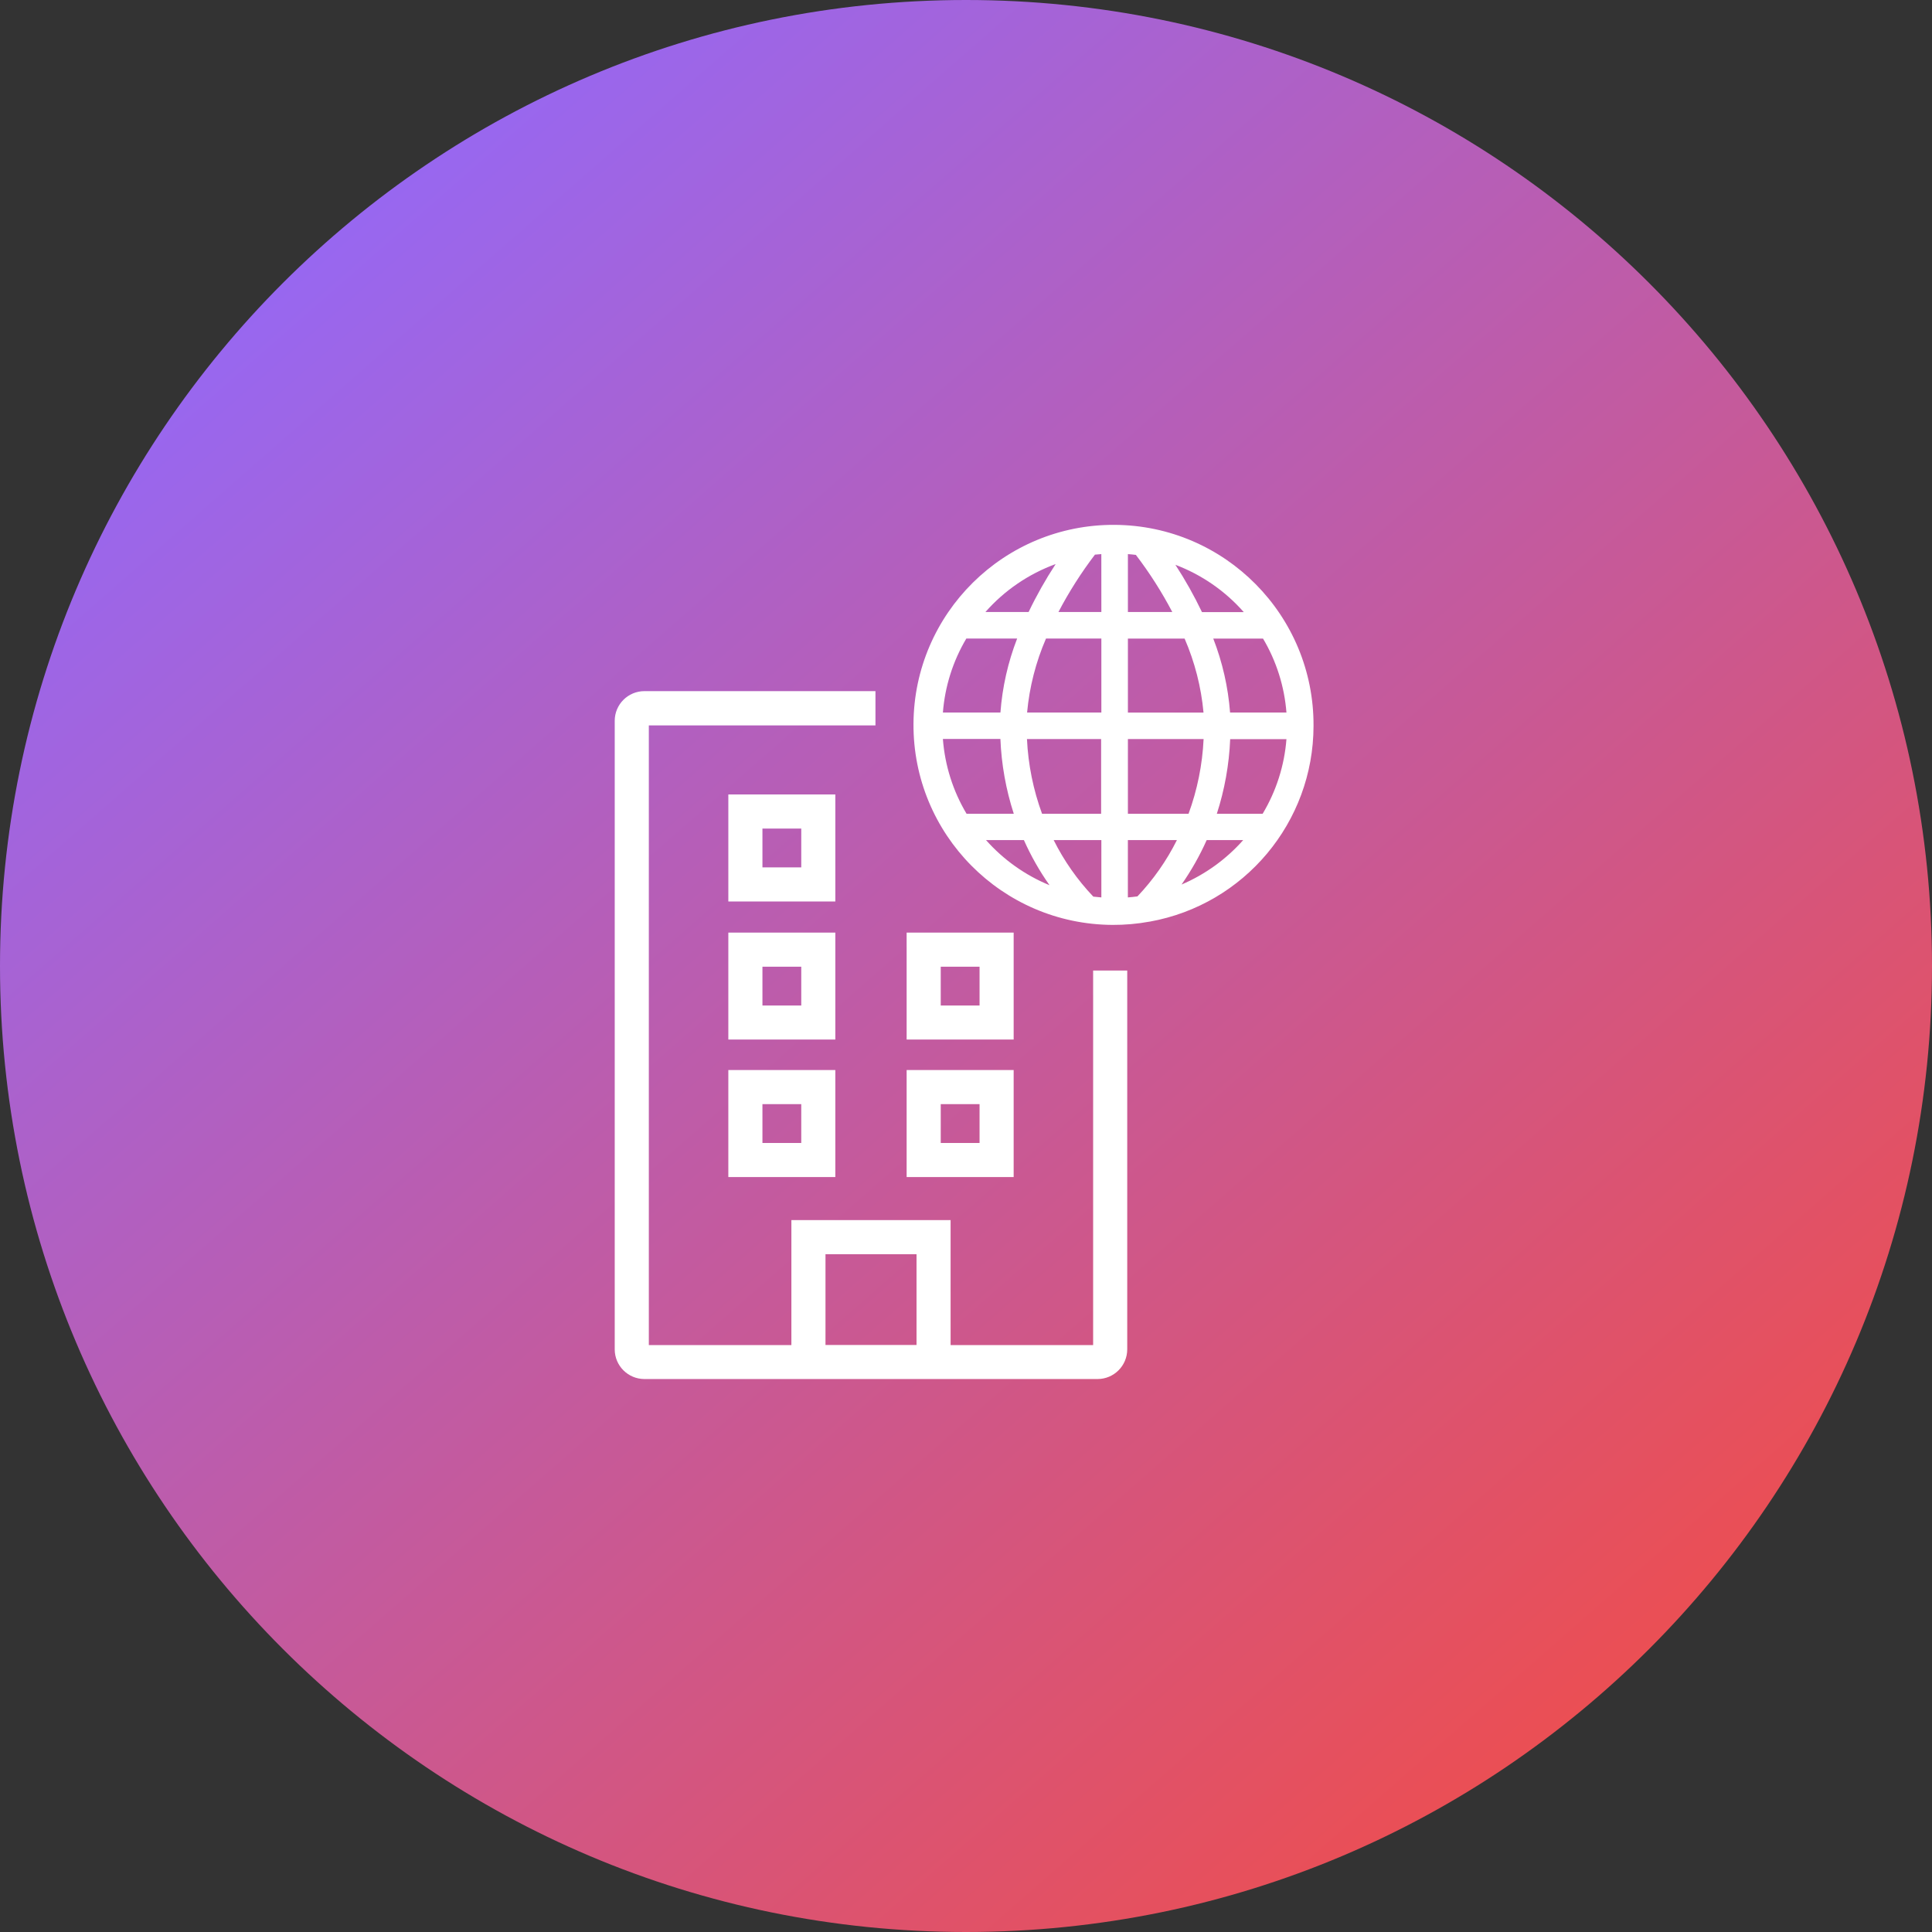
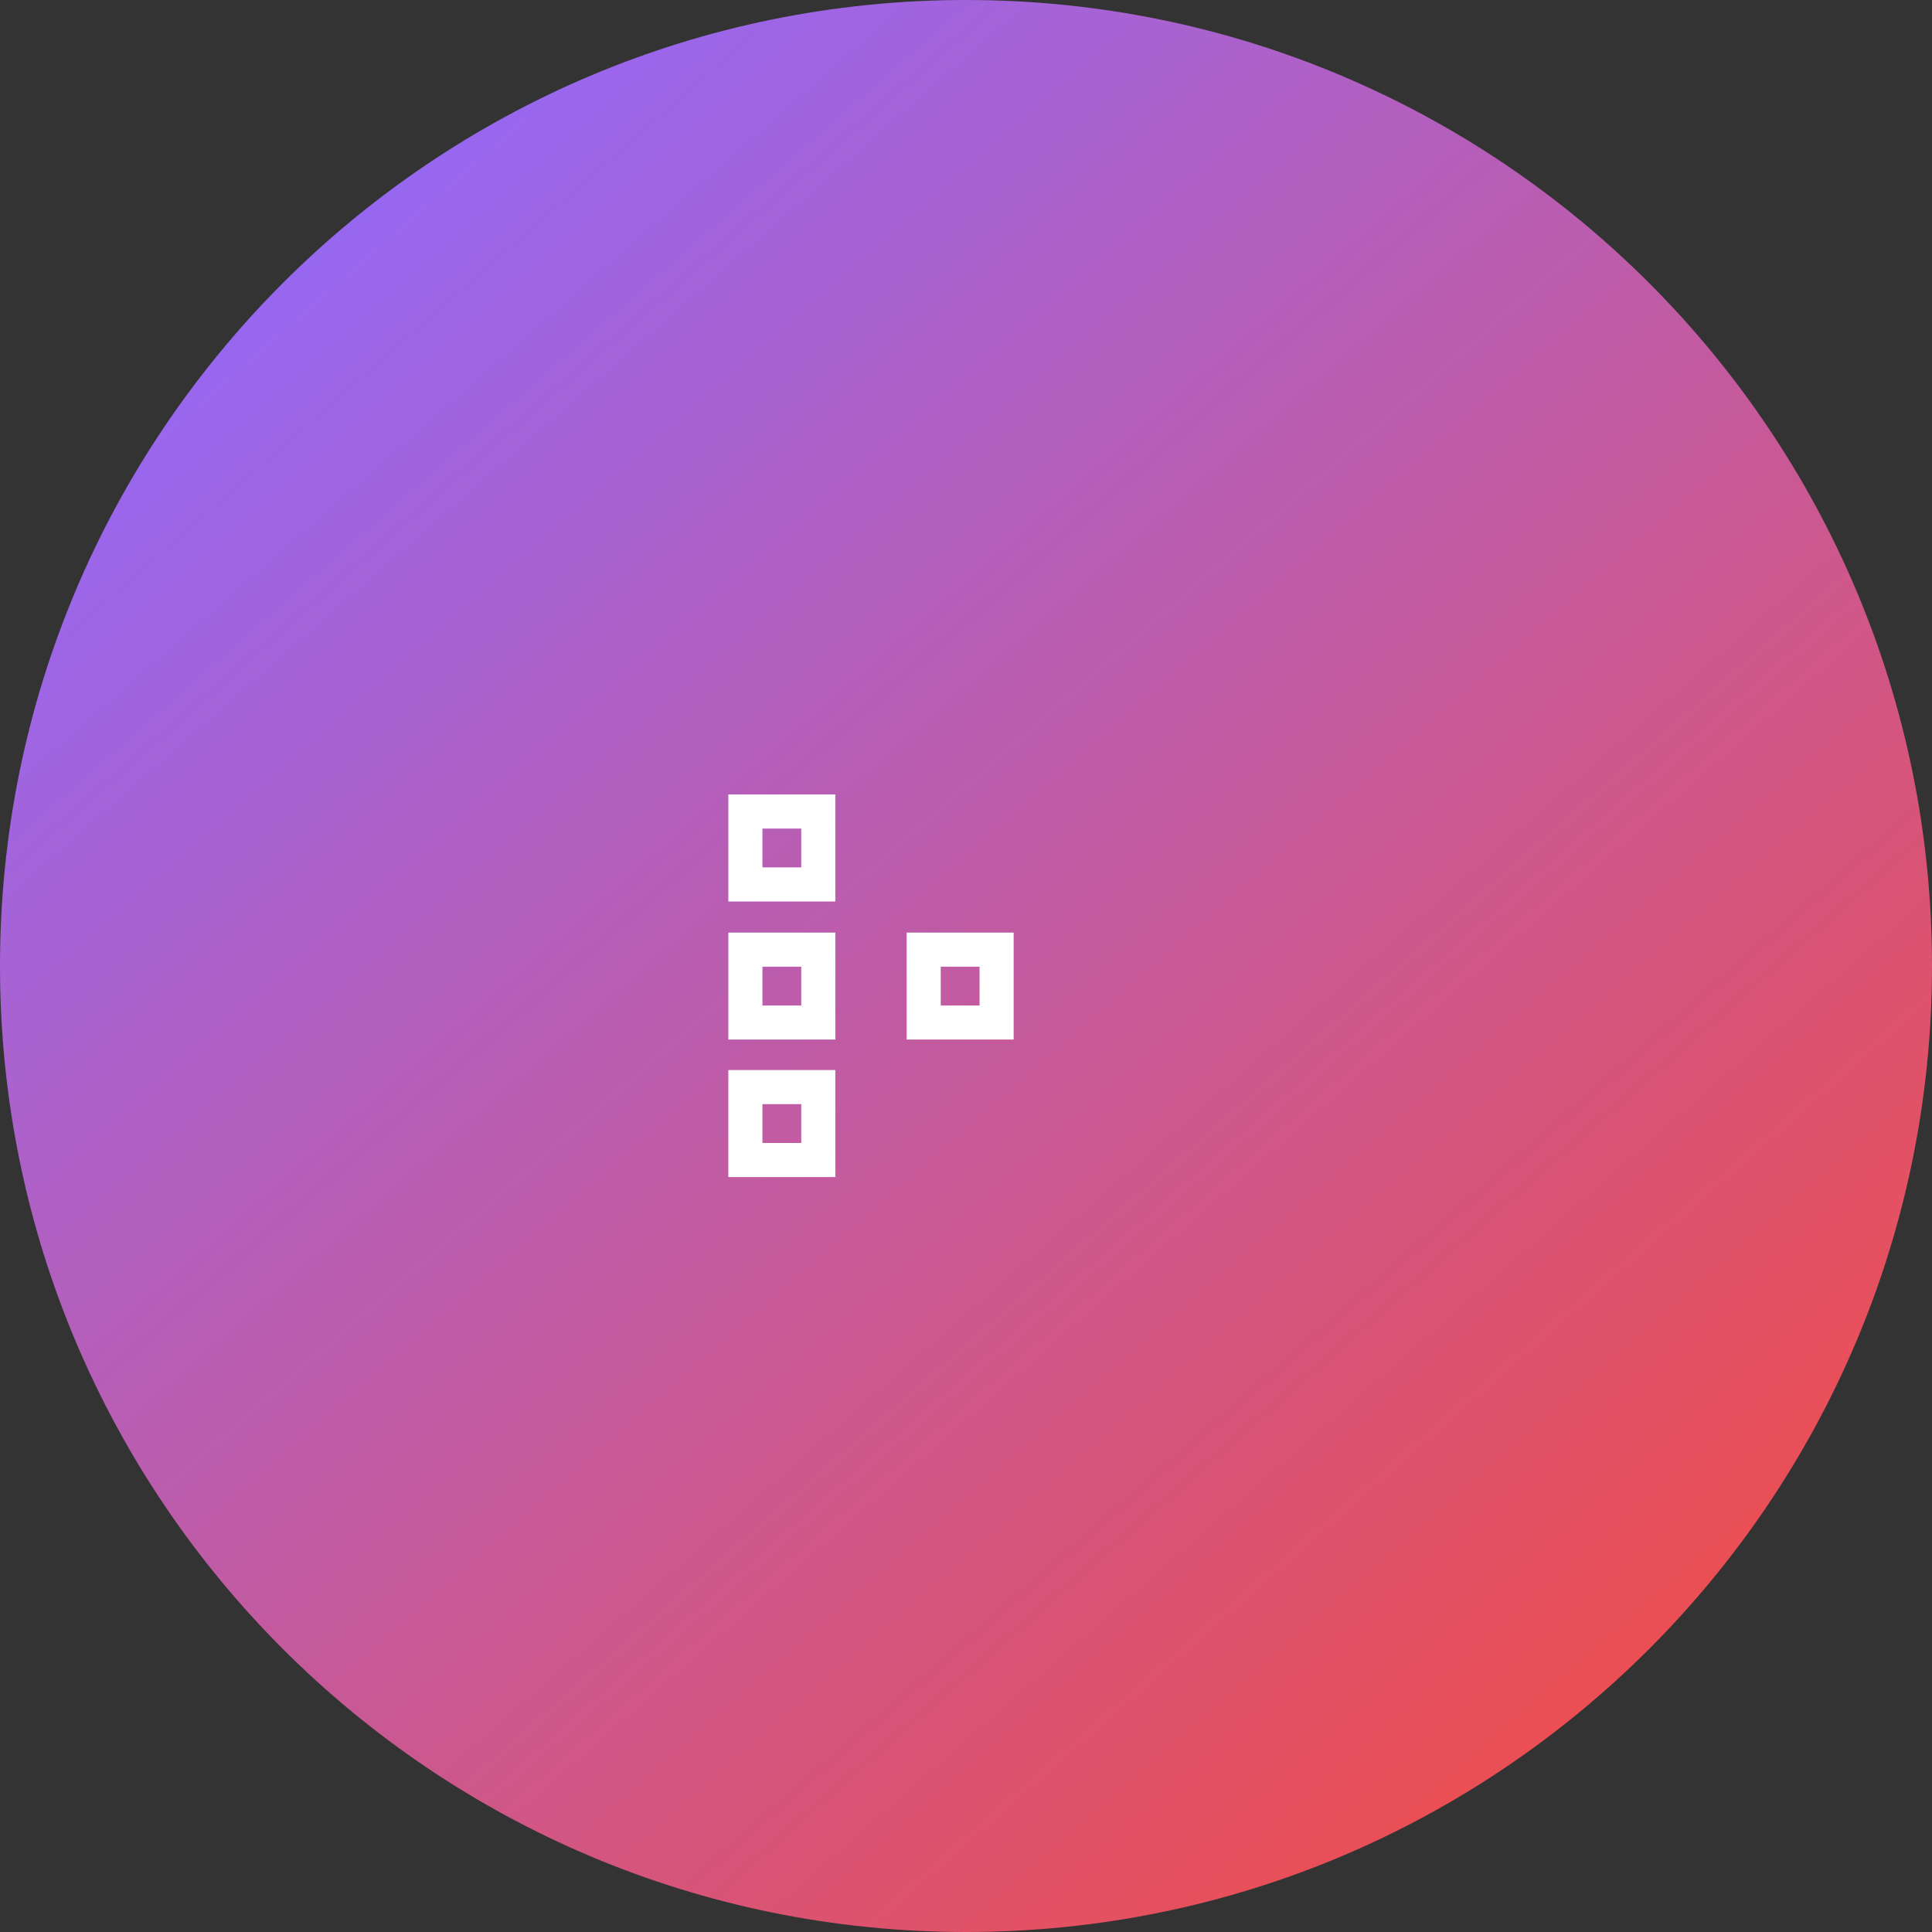
<svg xmlns="http://www.w3.org/2000/svg" id="Layer_1" data-name="Layer 1" width="66" height="66" viewBox="0 0 66 66">
  <rect x="0" y="0" width="66" height="66" fill="#333333" stroke="none" />
  <defs>
    <style>
      .cls-1 {
        fill: #fff;
      }

      .cls-2 {
        fill: url(#linear-gradient);
      }
    </style>
    <linearGradient id="linear-gradient" x1="-423.676" y1="196.026" x2="-423.006" y2="195.261" gradientTransform="translate(27974.139 12946.202) scale(66 -66)" gradientUnits="userSpaceOnUse">
      <stop offset="0" stop-color="#9867f0" />
      <stop offset="1" stop-color="#ed4e50" />
    </linearGradient>
  </defs>
-   <path id="Path_17223" data-name="Path 17223" class="cls-2" d="M33,0c18.225,0,33,14.775,33,33s-14.775,33-33,33S0,51.225,0,33,14.775,0,33,0Z" />
+   <path id="Path_17223" data-name="Path 17223" class="cls-2" d="M33,0c18.225,0,33,14.775,33,33s-14.775,33-33,33S0,51.225,0,33,14.775,0,33,0" />
  <g>
-     <path class="cls-1" d="M37.343,45.95h-4.869v-4.269h-5.439v4.269h-4.87V24.78h7.742v-1.17h-7.893c-.561,.001-1.015,.455-1.014,1.016v21.475c.003,.558,.456,1.008,1.014,1.009h15.48c.56-.001,1.013-.454,1.014-1.014v-12.941h-1.165v12.795Zm-6.033-.004h-3.11v-3.1h3.11v3.1Z" />
    <path class="cls-1" d="M28.536,27.14h-3.655v3.656h3.655v-3.656Zm-1.164,2.491h-1.326v-1.326h1.326v1.326Z" />
    <path class="cls-1" d="M28.536,31.859h-3.655v3.653h3.655v-3.653Zm-1.164,2.491h-1.326v-1.326h1.326v1.326Z" />
    <path class="cls-1" d="M34.628,31.859h-3.656v3.653h3.656v-3.653Zm-1.165,2.491h-1.326v-1.326h1.326v1.326Z" />
    <path class="cls-1" d="M24.881,40.21h3.655v-3.656h-3.655v3.656Zm1.165-2.491h1.326v1.327h-1.326v-1.327Z" />
-     <path class="cls-1" d="M34.628,36.554h-3.656v3.656h3.656v-3.656Zm-1.165,2.492h-1.326v-1.327h1.326v1.327Z" />
-     <path class="cls-1" d="M38.076,17.93c-3.774-.02-6.849,3.022-6.87,6.796-.02,3.774,3.022,6.849,6.796,6.87,.426,.002,.851-.035,1.27-.112h.006c3.235-.583,5.59-3.397,5.594-6.684,.02-3.774-3.022-6.849-6.796-6.87Zm-2.013,1.339c-.344,.525-.653,1.072-.924,1.638h-1.475c.65-.738,1.475-1.301,2.399-1.638Zm-3.052,2.545h1.736c-.314,.81-.506,1.661-.571,2.527h-1.965c.069-.893,.343-1.757,.8-2.527Zm.008,5.985c-.463-.775-.739-1.648-.808-2.548v-.008h1.964c.035,.869,.189,1.729,.457,2.556h-1.613Zm.665,.9h1.294c.241,.541,.534,1.057,.875,1.541-.831-.342-1.573-.869-2.169-1.541Zm1.392-3.451h2.54v2.551h-2.018c-.3-.818-.474-1.677-.515-2.548l-.007-.003Zm2.548,5.409c-.091-.007-.182-.016-.273-.027h-.002c-.545-.573-1.001-1.224-1.354-1.931h1.629v1.958Zm0-6.316h-2.537c.08-.871,.298-1.724,.646-2.527h1.891v2.527Zm-1.466-3.434c.359-.687,.777-1.343,1.247-1.96,.072-.008,.142-.013,.218-.018l.001,1.978h-1.466Zm6.989,.908c.457,.769,.73,1.634,.8,2.526h-1.926c-.066-.866-.26-1.717-.574-2.526h1.7Zm-.658-.905h-1.428c-.267-.558-.57-1.098-.908-1.616,.899,.34,1.701,.895,2.336,1.616Zm-3.958-1.981c.091,.007,.182,.015,.272,.027,.469,.614,.885,1.267,1.244,1.951h-1.516v-1.978Zm0,2.886h1.937c.348,.803,.566,1.656,.646,2.527h-2.583v-2.527Zm0,3.433h2.586c-.041,.872-.214,1.732-.514,2.551h-2.072v-2.551Zm.326,5.374c-.108,.014-.217,.027-.327,.035v-1.958h1.675c-.352,.704-.806,1.352-1.348,1.923Zm1.507-.405c.333-.478,.621-.986,.858-1.518h1.247c-.581,.656-1.3,1.174-2.105,1.518Zm2.77-2.418h-1.565c.267-.825,.42-1.682,.456-2.548h1.922c-.07,.901-.348,1.773-.813,2.548Z" />
  </g>
</svg>